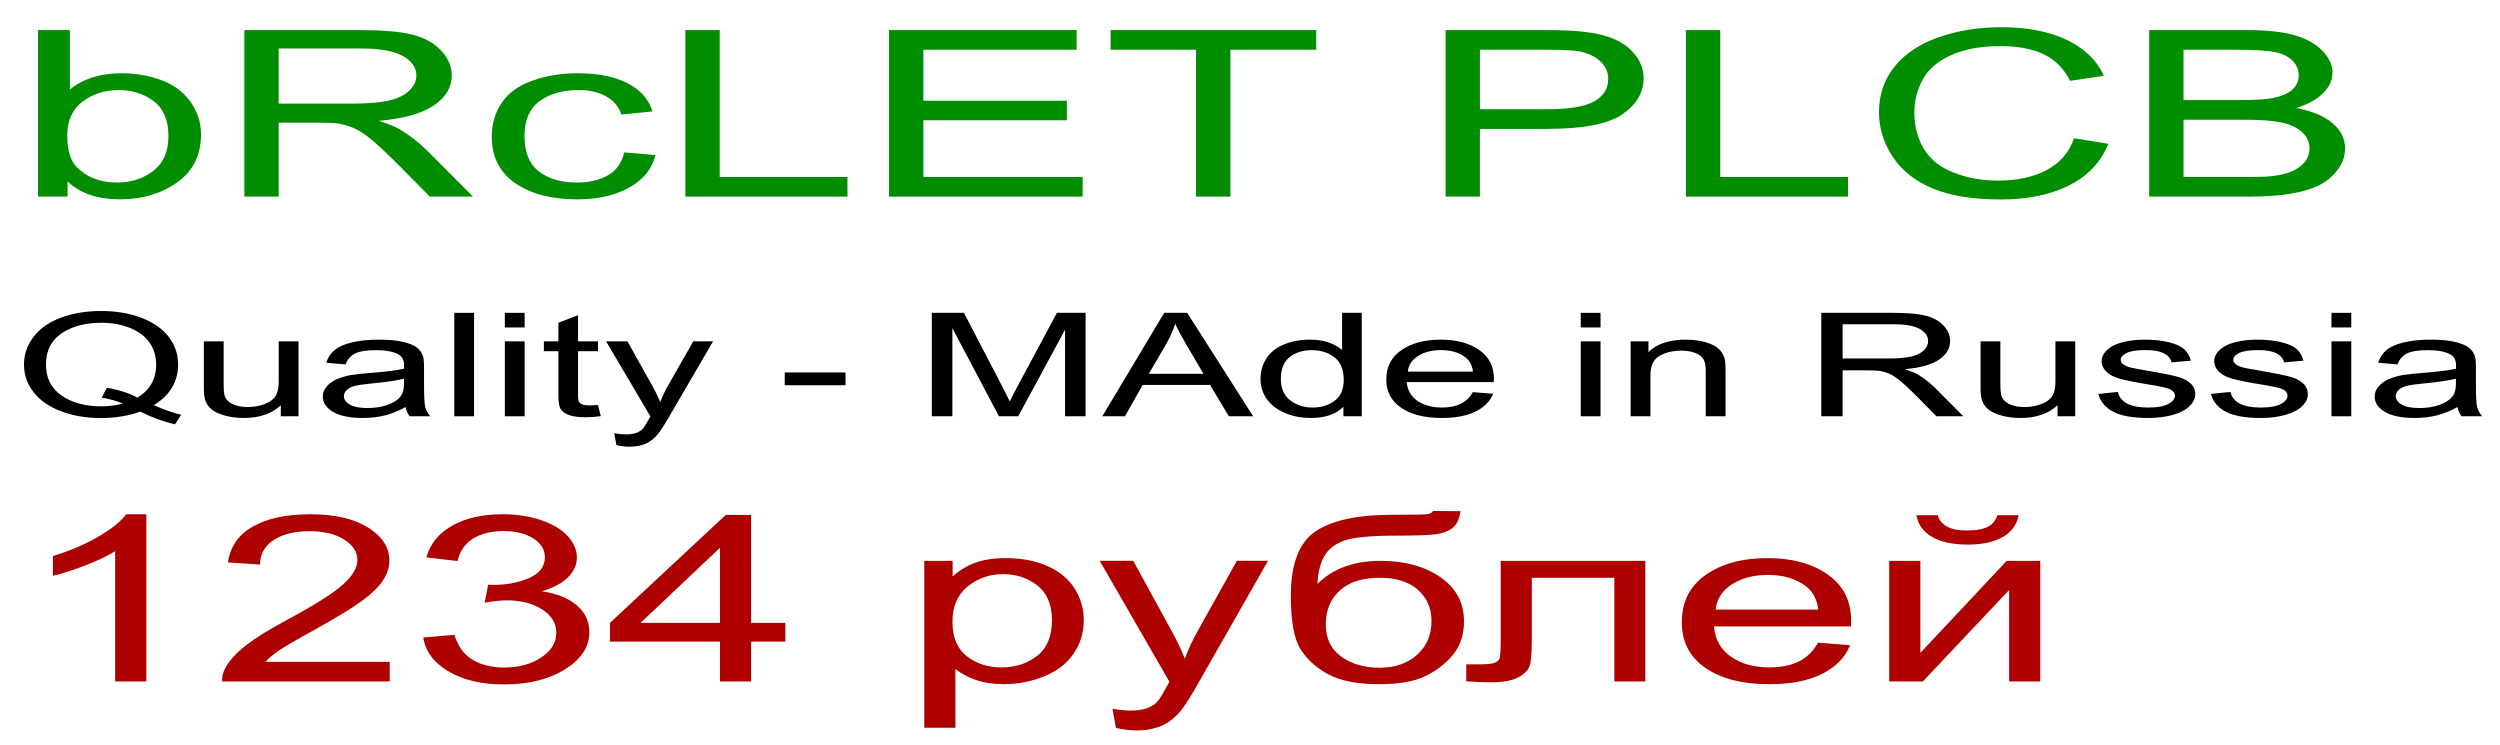
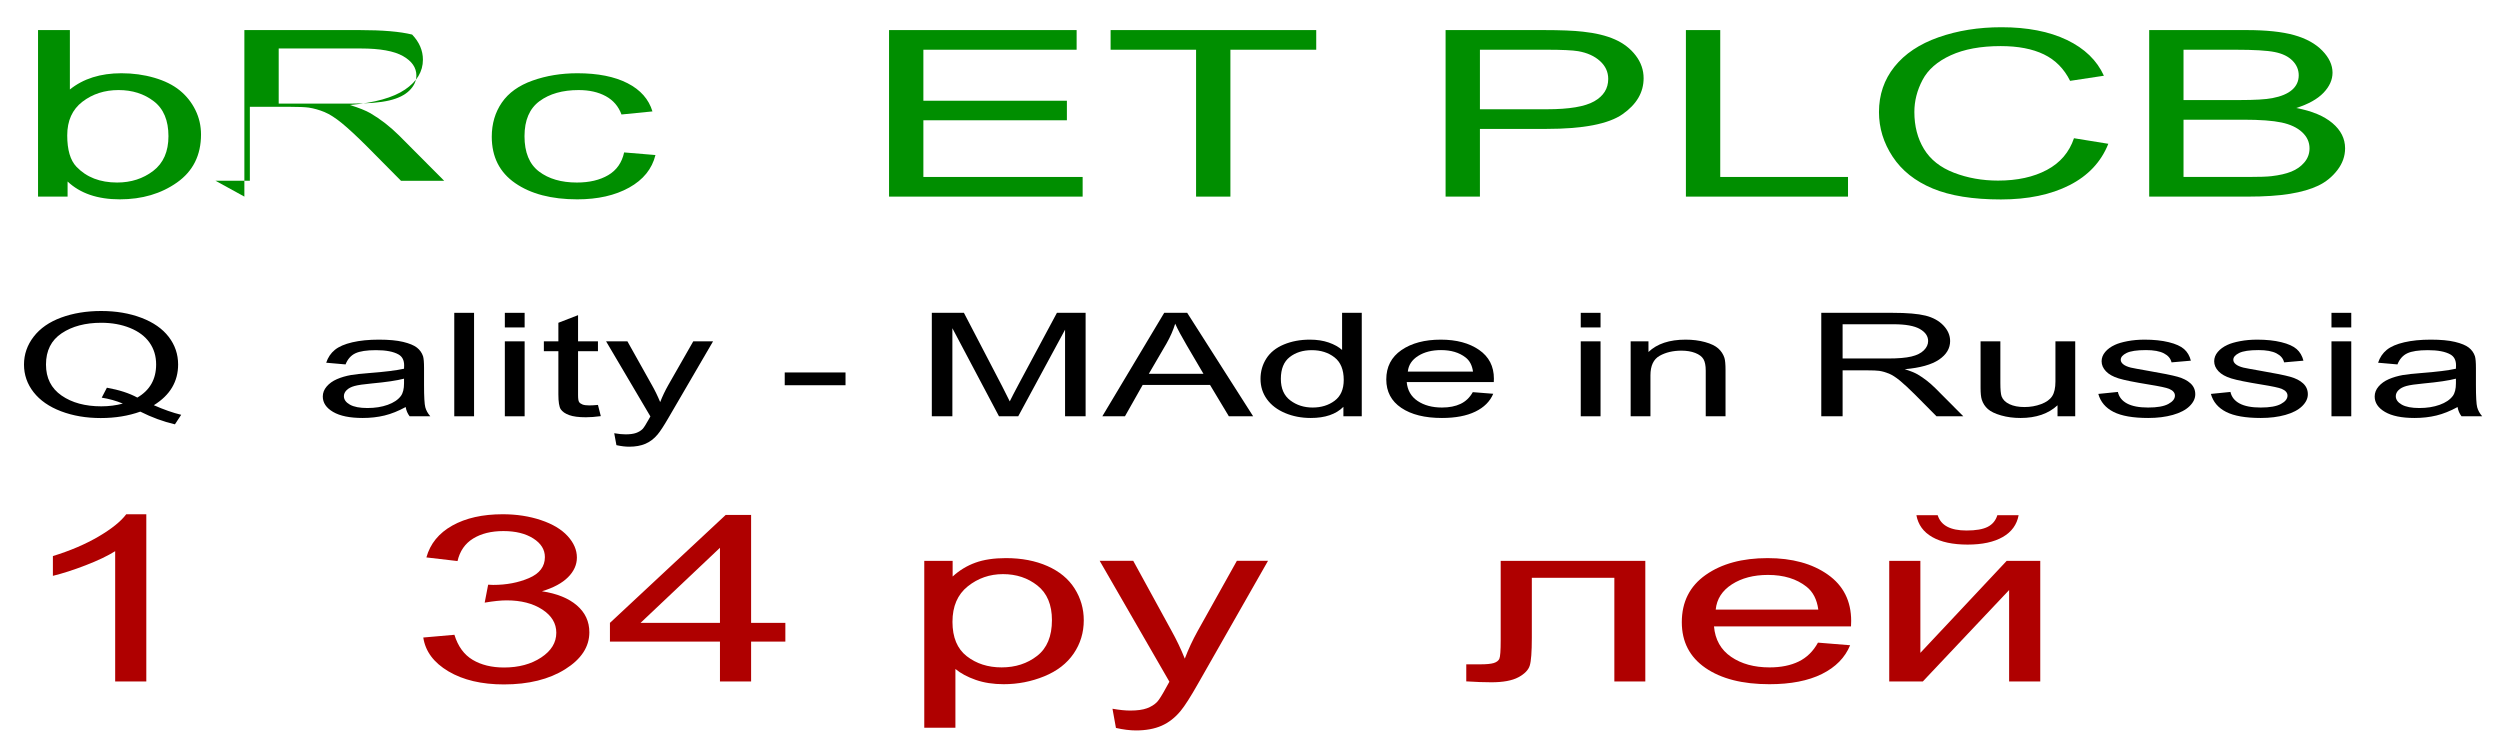
<svg xmlns="http://www.w3.org/2000/svg" id="_Слой_1" data-name="Слой_1" version="1.1" viewBox="0 0 1933.333 576">
  <defs>
    <style> .st0 { fill: #008e00; } .st1 { fill: #af0000; } </style>
  </defs>
  <g>
    <path class="st0" d="M52.266,152.049h-22.854V23.261h24.633v45.945c10.4-8.374,23.675-12.562,39.824-12.562,8.94,0,17.401,1.157,25.386,3.471,7.982,2.313,14.551,5.564,19.707,9.751,5.152,4.188,9.189,9.239,12.111,15.154,2.918,5.916,4.379,12.241,4.379,18.976,0,15.988-6.158,28.347-18.475,37.072-12.317,8.728-27.097,13.09-44.34,13.09-17.153,0-30.609-4.597-40.371-13.792v11.684ZM51.993,104.697c0,11.188,2.371,19.27,7.116,24.247,7.753,8.142,18.246,12.211,31.476,12.211,10.764,0,20.07-3,27.917-9.005,7.846-6.002,11.77-14.948,11.77-26.838,0-12.181-3.764-21.172-11.291-26.97s-16.627-8.697-27.302-8.697c-10.766,0-20.072,3.002-27.917,9.005-7.848,6.004-11.769,14.686-11.769,26.047Z" />
-     <path class="st0" d="M188.981,152.049V23.261h88.952c17.881,0,31.477,1.157,40.782,3.471s16.741,6.398,22.307,12.255c5.563,5.856,8.348,12.329,8.348,19.414,0,9.137-4.608,16.839-13.821,23.105-9.217,6.267-23.449,10.249-42.697,11.947,7.023,2.167,12.361,4.305,16.011,6.413,7.754,4.568,15.099,10.278,22.033,17.131l34.897,35.052h-33.393l-26.549-26.794c-7.756-7.731-14.143-13.646-19.158-17.746-5.02-4.099-9.512-6.969-13.48-8.609-3.969-1.639-8.006-2.781-12.111-3.426-3.011-.409-7.938-.615-14.779-.615h-30.792v57.19h-26.549ZM215.53,80.099h57.067c12.132,0,21.621-.805,28.465-2.416,6.842-1.609,12.043-4.187,15.601-7.73,3.558-3.543,5.337-7.394,5.337-11.553,0-6.09-3.445-11.098-10.332-15.021-6.89-3.924-17.77-5.887-32.639-5.887h-63.499v42.607Z" />
+     <path class="st0" d="M188.981,152.049V23.261h88.952c17.881,0,31.477,1.157,40.782,3.471c5.563,5.856,8.348,12.329,8.348,19.414,0,9.137-4.608,16.839-13.821,23.105-9.217,6.267-23.449,10.249-42.697,11.947,7.023,2.167,12.361,4.305,16.011,6.413,7.754,4.568,15.099,10.278,22.033,17.131l34.897,35.052h-33.393l-26.549-26.794c-7.756-7.731-14.143-13.646-19.158-17.746-5.02-4.099-9.512-6.969-13.48-8.609-3.969-1.639-8.006-2.781-12.111-3.426-3.011-.409-7.938-.615-14.779-.615h-30.792v57.19h-26.549ZM215.53,80.099h57.067c12.132,0,21.621-.805,28.465-2.416,6.842-1.609,12.043-4.187,15.601-7.73,3.558-3.543,5.337-7.394,5.337-11.553,0-6.09-3.445-11.098-10.332-15.021-6.89-3.924-17.77-5.887-32.639-5.887h-63.499v42.607Z" />
    <path class="st0" d="M482.662,117.875l24.223,2.021c-2.647,10.718-9.421,19.107-20.322,25.169-10.903,6.062-24.291,9.093-40.166,9.093-19.89,0-35.878-4.173-47.966-12.519-12.09-8.346-18.133-20.307-18.133-35.887,0-10.072,2.6-18.888,7.801-26.442,5.199-7.556,13.113-13.222,23.743-16.999,10.628-3.778,22.191-5.667,34.692-5.667,15.782,0,28.691,2.563,38.729,7.688,10.035,5.125,16.467,12.401,19.295,21.83l-23.948,2.372c-2.282-6.266-6.319-10.981-12.111-14.144-5.795-3.163-12.796-4.744-21.007-4.744-12.408,0-22.49,2.855-30.244,8.565-7.756,5.71-11.632,14.745-11.632,27.102,0,12.534,3.739,21.642,11.222,27.321,7.479,5.682,17.243,8.521,29.286,8.521,9.669,0,17.743-1.902,24.223-5.71,6.477-3.807,10.582-9.664,12.316-17.57Z" />
-     <path class="st0" d="M530.013,152.049V23.261h26.549v113.59h98.807v15.198h-125.355Z" />
    <path class="st0" d="M687.529,152.049V23.261h145.061v15.198h-118.512v39.444h110.986v15.11h-110.986v43.837h123.166v15.198h-149.715Z" />
    <path class="st0" d="M924.964,152.049V38.459h-66.1v-15.198h159.021v15.198h-66.373v113.59h-26.549Z" />
    <path class="st0" d="M1117.923,152.049V23.261h75.679c13.319,0,23.491.41,30.519,1.23,9.853,1.054,18.108,3.061,24.77,6.018,6.658,2.958,12.02,7.102,16.08,12.431,4.059,5.33,6.09,11.187,6.09,17.569,0,10.953-5.43,20.221-16.285,27.805-10.859,7.586-30.473,11.377-58.846,11.377h-51.457v52.358h-26.549ZM1144.472,84.492h51.867c17.15,0,29.331-2.049,36.539-6.149,7.206-4.099,10.811-9.868,10.811-17.307,0-5.388-2.121-10-6.363-13.836-4.242-3.835-9.832-6.369-16.764-7.6-4.471-.76-12.728-1.142-24.77-1.142h-51.32v46.033Z" />
    <path class="st0" d="M1303.767,152.049V23.261h26.549v113.59h98.807v15.198h-125.355Z" />
    <path class="st0" d="M1603.881,106.893l26.549,4.305c-5.566,13.999-15.579,24.673-30.039,32.021-14.461,7.351-32.139,11.025-53.029,11.025-21.622,0-39.208-2.825-52.756-8.478-13.549-5.651-23.859-13.836-30.929-24.554-7.071-10.718-10.605-22.227-10.605-34.525,0-13.411,3.99-25.11,11.975-35.096,7.981-9.985,19.341-17.57,34.075-22.753,14.733-5.184,30.95-7.775,48.65-7.775,20.07,0,36.95,3.281,50.635,9.84,13.686,6.56,23.218,15.783,28.603,27.672l-26.139,3.954c-4.653-9.37-11.406-16.193-20.254-20.47-8.851-4.274-19.98-6.413-33.392-6.413-15.419,0-28.307,2.372-38.66,7.116-10.356,4.744-17.633,11.113-21.828,19.107-4.197,7.994-6.295,16.238-6.295,24.729,0,10.952,2.484,20.513,7.458,28.683,4.972,8.171,12.704,14.276,23.196,18.317,10.49,4.041,21.85,6.062,34.076,6.062,14.869,0,27.46-2.752,37.771-8.258,10.309-5.505,17.288-13.675,20.938-24.511Z" />
    <path class="st0" d="M1662.042,152.049V23.261h75.269c15.327,0,27.62,1.304,36.881,3.909,9.259,2.607,16.512,6.619,21.76,12.036,5.245,5.417,7.868,11.084,7.868,16.999,0,5.505-2.326,10.688-6.979,15.549-4.652,4.862-11.679,8.785-21.074,11.772,12.132,2.283,21.462,6.18,27.985,11.684,6.522,5.506,9.785,12.007,9.785,19.503,0,6.032-1.984,11.64-5.953,16.823-3.969,5.183-8.874,9.18-14.711,11.991-5.84,2.812-13.162,4.935-21.965,6.369-8.806,1.436-19.594,2.152-32.365,2.152h-76.5ZM1688.592,77.376h43.381c11.77,0,20.207-.496,25.317-1.493,6.751-1.287,11.838-3.426,15.259-6.413,3.422-2.986,5.133-6.734,5.133-11.244,0-4.274-1.598-8.039-4.79-11.289-3.194-3.251-7.756-5.476-13.686-6.677-5.932-1.199-16.104-1.801-30.518-1.801h-40.097v38.917ZM1688.592,136.85h49.95c8.574,0,14.596-.204,18.064-.614,6.111-.703,11.222-1.874,15.327-3.515,4.105-1.639,7.479-4.025,10.127-7.159,2.645-3.133,3.969-6.75,3.969-10.85,0-4.802-1.916-8.975-5.748-12.519-3.832-3.543-9.147-6.032-15.943-7.468-6.797-1.435-16.582-2.152-29.354-2.152h-46.392v44.276Z" />
  </g>
  <g>
    <path class="st1" d="M113.149,527.012h-24.081v-100.764c-5.799,3.632-13.401,7.263-22.81,10.894-9.411,3.632-17.86,6.355-25.352,8.17v-15.286c13.466-4.158,25.239-9.194,35.318-15.11,10.078-5.914,17.212-11.653,21.405-17.219h15.519v129.315Z" />
-     <path class="st1" d="M301.381,511.813v15.198h-129.636c-.18-3.807.758-7.467,2.811-10.981,3.298-5.798,8.582-11.508,15.853-17.131,7.269-5.622,17.771-12.123,31.506-19.502,21.315-11.479,35.72-20.571,43.212-27.277s11.237-13.046,11.237-19.02c0-6.267-3.411-11.553-10.234-15.857s-15.72-6.457-26.689-6.457c-11.595,0-20.87,2.284-27.827,6.853-6.956,4.568-10.48,10.894-10.568,18.976l-24.75-1.669c1.693-12.124,8.071-21.361,19.131-27.717,11.059-6.354,25.908-9.532,44.55-9.532,18.817,0,33.713,3.427,44.683,10.279,10.971,6.852,16.456,15.345,16.456,25.476,0,5.154-1.605,10.222-4.816,15.198-3.211,4.979-8.541,10.221-15.987,15.726-7.447,5.506-19.822,13.061-37.124,22.665-14.448,7.966-23.726,13.368-27.827,16.208-4.104,2.842-7.492,5.697-10.167,8.565h96.189Z" />
    <path class="st1" d="M327.335,493.013l24.08-2.108c2.764,8.961,7.469,15.418,14.114,19.371,6.644,3.953,14.737,5.93,24.281,5.93,11.325,0,20.892-2.576,28.696-7.73,7.803-5.153,11.706-11.537,11.706-19.151,0-7.262-3.612-13.25-10.837-17.966-7.224-4.713-16.41-7.071-27.559-7.071-4.549,0-10.213.586-16.99,1.757l2.676-13.88c1.605.117,2.896.175,3.879.175,10.256,0,19.486-1.757,27.693-5.271,8.205-3.514,12.309-8.931,12.309-16.252,0-5.799-2.99-10.6-8.964-14.407-5.977-3.807-13.692-5.711-23.145-5.711-9.364,0-17.17,1.933-23.411,5.798-6.244,3.866-10.258,9.664-12.041,17.395l-24.08-2.811c2.942-10.6,9.632-18.814,20.066-24.643,10.436-5.827,23.412-8.741,38.931-8.741,10.702,0,20.557,1.509,29.565,4.524,9.008,3.018,15.897,7.131,20.67,12.343,4.77,5.214,7.157,10.748,7.157,16.604,0,5.564-2.274,10.629-6.823,15.197-4.548,4.568-11.283,8.2-20.201,10.894,11.594,1.757,20.604,5.403,27.024,10.938,6.422,5.534,9.632,12.461,9.632,20.776,0,11.245-6.243,20.776-18.729,28.595-12.488,7.819-28.274,11.729-47.359,11.729-17.214,0-31.506-3.367-42.877-10.103-11.371-6.734-17.859-15.462-19.465-26.18Z" />
    <path class="st1" d="M556.771,527.012v-30.835h-85.085v-14.495l89.5-83.458h19.666v83.458h26.489v14.495h-26.489v30.835h-24.081ZM556.771,481.681v-58.069l-61.406,58.069h61.406Z" />
    <path class="st1" d="M714.768,562.766v-129.052h21.94v12.124c5.172-4.744,11.014-8.303,17.525-10.674,6.51-2.372,14.402-3.559,23.68-3.559,12.128,0,22.83,2.051,32.107,6.149,9.275,4.101,16.275,9.884,21.004,17.351,4.727,7.468,7.09,15.652,7.09,24.554,0,9.547-2.608,18.142-7.826,25.784-5.217,7.644-12.799,13.5-22.742,17.57-9.946,4.069-20.402,6.105-31.372,6.105-8.027,0-15.23-1.113-21.606-3.338-6.377-2.226-11.617-5.037-15.719-8.434v45.418h-24.081ZM736.575,480.89c0,12.007,3.7,20.879,11.104,26.618,7.401,5.74,16.365,8.609,26.89,8.609,10.702,0,19.866-2.972,27.492-8.917,7.626-5.943,11.438-15.153,11.438-27.628,0-11.889-3.725-20.791-11.171-26.707-7.448-5.915-16.345-8.873-26.689-8.873-10.257,0-19.331,3.149-27.225,9.444-7.894,6.296-11.84,15.448-11.84,27.453Z" />
    <path class="st1" d="M862.998,562.942l-2.676-14.847c5.262.937,9.854,1.405,13.78,1.405,5.351,0,9.632-.586,12.843-1.757,3.21-1.172,5.841-2.812,7.894-4.92,1.516-1.581,3.967-5.505,7.357-11.771.445-.879,1.158-2.167,2.141-3.865l-53.914-93.473h25.953l29.566,54.028c3.834,6.852,7.268,14.056,10.301,21.61,2.764-7.261,6.064-14.348,9.9-21.26l30.368-54.379h24.081l-54.048,94.878c-5.799,10.248-10.302,17.307-13.513,21.172-4.281,5.212-9.187,9.033-14.715,11.465-5.531,2.43-12.131,3.646-19.801,3.646-4.639,0-9.812-.646-15.519-1.933Z" />
-     <path class="st1" d="M1108.222,395.149l21.271.176c-.982,6.267-3.101,10.629-6.355,13.089-3.256,2.46-7.447,4.041-12.575,4.744-5.13.703-15.185,1.055-30.168,1.055-19.89,0-33.445,1.26-40.67,3.777-7.224,2.519-12.421,6.545-15.585,12.079-3.168,5.534-4.93,12.665-5.285,21.392,6.064-5.915,13.154-10.352,21.271-13.31,8.115-2.956,17.258-4.437,27.426-4.437,18.639,0,34.068,4.203,46.289,12.606,12.217,8.405,18.328,19.781,18.328,34.13,0,10.894-3.078,19.825-9.231,26.794-6.154,6.971-13.445,12.358-21.874,16.165-8.428,3.806-19.912,5.71-34.448,5.71-16.856,0-29.968-2.532-39.332-7.599-9.364-5.065-16.546-11.553-21.539-19.459-4.996-7.906-7.491-21.669-7.491-41.29,0-24.655,6.354-41.259,19.063-49.811,12.709-8.55,32.263-12.826,58.663-12.826,16.41,0,25.73-.176,27.961-.527,2.229-.351,3.656-1.171,4.281-2.459ZM1107.017,480.012c0-9.721-3.5-17.687-10.502-23.895-7.002-6.207-16.879-9.312-29.632-9.312-13.29,0-23.546,3.28-30.771,9.839-7.224,6.561-10.836,15.316-10.836,26.268,0,10.836,3.99,19.122,11.974,24.861,7.981,5.74,17.813,8.609,29.499,8.609,11.95,0,21.649-3.323,29.098-9.971,7.445-6.646,11.17-15.446,11.17-26.399Z" />
    <path class="st1" d="M1160.531,433.715h111.842v93.297h-23.947v-80.207h-63.814v46.473c0,10.836-.535,17.98-1.605,21.436-1.07,3.456-4.014,6.472-8.83,9.049-4.815,2.577-11.771,3.865-20.869,3.865-5.619,0-12.086-.235-19.398-.703v-13.178h10.568c4.994,0,8.562-.336,10.703-1.01,2.141-.673,3.566-1.742,4.281-3.207.713-1.463,1.07-6.237,1.07-14.319v-61.495Z" />
    <path class="st1" d="M1405.887,496.967l24.884,2.021c-3.926,9.547-11.194,16.955-21.807,22.227-10.615,5.271-24.171,7.906-40.67,7.906-20.782,0-37.258-4.202-49.433-12.606-12.175-8.403-18.261-20.19-18.261-35.359,0-15.695,6.153-27.878,18.461-36.546,12.309-8.667,28.272-13.002,47.895-13.002,18.997,0,34.516,4.247,46.557,12.738,12.04,8.493,18.061,20.44,18.061,35.843,0,.938-.046,2.344-.134,4.217h-105.956c.891,10.25,5.306,18.098,13.244,23.544,7.938,5.446,17.837,8.17,29.7,8.17,8.829,0,16.365-1.522,22.609-4.568,6.241-3.044,11.191-7.906,14.85-14.583ZM1326.822,471.402h79.333c-1.07-7.847-4.104-13.733-9.098-17.657-7.671-6.091-17.615-9.137-29.833-9.137-11.06,0-20.358,2.431-27.894,7.292-7.538,4.861-11.706,11.362-12.509,19.502Z" />
    <path class="st1" d="M1461.005,433.715h24.081v71.159l66.757-71.159h25.954v93.297h-24.081v-70.719l-66.757,70.719h-25.954v-93.297ZM1544.619,398.399h16.455c-1.338,7.322-5.418,12.944-12.241,16.867-6.823,3.925-15.899,5.886-27.225,5.886-11.418,0-20.536-1.946-27.358-5.842-6.823-3.895-10.903-9.531-12.241-16.911h16.455c1.248,3.983,3.723,6.955,7.425,8.917,3.7,1.963,8.673,2.942,14.917,2.942,7.225,0,12.687-.951,16.389-2.854,3.699-1.902,6.175-4.904,7.425-9.005Z" />
  </g>
  <g>
    <path d="M118.958,313.357c7.651,3.384,14.708,5.858,21.168,7.422l-4.846,7.368c-8.955-2.074-17.882-5.349-26.779-9.823-9.239,3.311-19.44,4.966-30.605,4.966-11.279,0-21.509-1.746-30.69-5.239-9.182-3.492-16.252-8.404-21.211-14.734-4.96-6.331-7.438-13.462-7.438-21.394,0-7.895,2.493-15.08,7.481-21.557,4.987-6.476,12.085-11.406,21.296-14.79,9.209-3.383,19.511-5.075,30.903-5.075,11.505,0,21.876,1.756,31.115,5.267,9.237,3.512,16.281,8.423,21.126,14.735s7.268,13.435,7.268,21.365c0,6.586-1.559,12.507-4.676,17.764-3.117,5.258-7.821,9.833-14.112,13.726ZM82.657,299.823c9.522,1.711,17.371,4.257,23.549,7.641,9.691-5.676,14.538-14.207,14.538-25.596,0-6.476-1.715-12.133-5.144-16.973-3.43-4.838-8.446-8.595-15.048-11.27-6.603-2.674-14.014-4.011-22.231-4.011-12.299,0-22.501,2.701-30.605,8.104-8.105,5.402-12.157,13.471-12.157,24.203,0,10.406,4.009,18.392,12.029,23.958,8.02,5.566,18.264,8.35,30.733,8.35,5.894,0,11.448-.709,16.663-2.128-5.158-2.146-10.599-3.675-16.323-4.584l3.996-7.695Z" />
-     <path d="M217.15,321.926v-8.514c-7.029,6.549-16.578,9.823-28.65,9.823-5.328,0-10.301-.654-14.92-1.965-4.62-1.31-8.049-2.955-10.287-4.938-2.239-1.982-3.812-4.411-4.718-7.286-.624-1.928-.936-4.983-.936-9.168v-35.91h15.303v32.145c0,5.13.312,8.587.935,10.369.964,2.584,3.004,4.611,6.121,6.085s6.972,2.21,11.562,2.21,8.897-.755,12.922-2.265c4.023-1.51,6.872-3.565,8.545-6.167,1.67-2.601,2.508-6.376,2.508-11.324v-31.053h15.303v57.958h-13.688Z" />
    <path d="M313.726,314.776c-5.668,3.093-11.123,5.276-16.365,6.549-5.243,1.273-10.869,1.91-16.875,1.91-9.92,0-17.543-1.555-22.869-4.666-5.328-3.11-7.992-7.085-7.992-11.924,0-2.838,1.006-5.431,3.019-7.777,2.011-2.347,4.646-4.229,7.906-5.648,3.259-1.419,6.929-2.491,11.009-3.22,3.004-.509,7.537-1,13.604-1.474,12.354-.945,21.451-2.074,27.289-3.384.056-1.346.085-2.2.085-2.564,0-4.002-1.445-6.822-4.335-8.459-3.911-2.219-9.722-3.329-17.429-3.329-7.198,0-12.512.81-15.94,2.429-3.43,1.619-5.965,4.484-7.608,8.595l-14.962-1.31c1.359-4.111,3.598-7.431,6.715-9.96,3.117-2.528,7.623-4.475,13.518-5.839s12.723-2.047,20.488-2.047c7.707,0,13.971.582,18.789,1.746,4.816,1.165,8.359,2.629,10.627,4.394,2.266,1.765,3.854,3.993,4.76,6.686.511,1.674.766,4.693.766,9.06v13.098c0,9.132.326,14.908.978,17.327.651,2.42,1.94,4.739,3.868,6.958h-15.982c-1.588-2.037-2.607-4.421-3.061-7.149ZM312.451,292.838c-5.555,1.455-13.887,2.692-24.994,3.711-6.291.582-10.741,1.237-13.348,1.965-2.607.728-4.619,1.792-6.035,3.192-1.418,1.401-2.126,2.956-2.126,4.666,0,2.62,1.544,4.803,4.634,6.549,3.088,1.746,7.608,2.62,13.56,2.62,5.894,0,11.137-.827,15.728-2.483,4.591-1.655,7.962-3.92,10.117-6.795,1.643-2.219,2.465-5.493,2.465-9.823v-3.602Z" />
    <path d="M351.302,321.926v-80.006h15.303v80.006h-15.303Z" />
    <path d="M390.409,253.217v-11.297h15.303v11.297h-15.303ZM390.409,321.926v-57.958h15.303v57.958h-15.303Z" />
    <path d="M462.415,313.139l2.211,8.677c-4.309.582-8.162.873-11.562.873-5.555,0-9.861-.564-12.922-1.691s-5.215-2.61-6.461-4.448c-1.248-1.836-1.871-5.702-1.871-11.597v-33.345h-11.221v-7.641h11.221v-14.353l15.219-5.895v20.247h15.387v7.641h-15.387v33.891c0,2.802.268,4.603.807,5.402.539.801,1.416,1.438,2.637,1.91,1.217.474,2.96.71,5.228.71,1.7,0,3.938-.127,6.716-.382Z" />
    <path d="M476.699,344.247l-1.701-9.224c3.344.582,6.262.873,8.757.873,3.4,0,6.121-.364,8.161-1.091,2.041-.729,3.712-1.747,5.016-3.057.963-.982,2.521-3.42,4.676-7.312.283-.546.736-1.347,1.361-2.401l-34.262-58.067h16.493l18.788,33.563c2.436,4.257,4.619,8.731,6.547,13.425,1.756-4.511,3.854-8.913,6.291-13.207l19.298-33.781h15.302l-34.346,58.94c-3.685,6.366-6.545,10.751-8.586,13.152-2.721,3.237-5.838,5.611-9.352,7.122-3.515,1.509-7.709,2.265-12.582,2.265-2.947,0-6.235-.4-9.861-1.2Z" />
    <path d="M606.855,297.913v-9.878h47.014v9.878h-47.014Z" />
    <path d="M720.605,321.926v-80.006h24.824l29.5,56.648c2.72,5.275,4.703,9.223,5.95,11.842,1.416-2.91,3.626-7.185,6.632-12.824l29.84-55.666h22.188v80.006h-15.897v-66.963l-36.217,66.963h-14.877l-36.047-68.108v68.108h-15.896Z" />
    <path d="M852.462,321.926l47.862-80.006h17.769l51.008,80.006h-18.787l-14.538-24.23h-52.114l-13.688,24.23h-17.512ZM888.423,289.072h42.252l-13.008-22.157c-3.967-6.73-6.915-12.261-8.842-16.591-1.587,5.13-3.825,10.225-6.715,15.281l-13.688,23.467Z" />
    <path d="M1038.898,321.926v-7.312c-5.725,5.749-14.142,8.622-25.249,8.622-7.198,0-13.815-1.273-19.851-3.82-6.037-2.546-10.713-6.103-14.027-10.669-3.316-4.565-4.974-9.813-4.974-15.744,0-5.785,1.501-11.033,4.505-15.745,3.004-4.711,7.51-8.322,13.518-10.833s12.724-3.766,20.148-3.766c5.441,0,10.287.736,14.538,2.21s7.707,3.394,10.372,5.758v-28.706h15.217v80.006h-14.197ZM990.525,293.002c0,7.422,2.436,12.971,7.311,16.645,4.875,3.676,10.627,5.512,17.259,5.512,6.687,0,12.37-1.755,17.046-5.266s7.014-8.869,7.014-16.072c0-7.932-2.381-13.753-7.142-17.464s-10.627-5.566-17.599-5.566c-6.801,0-12.483,1.783-17.045,5.348-4.562,3.566-6.844,9.188-6.844,16.864Z" />
    <path d="M1138.96,303.262l15.812,1.255c-2.494,5.931-7.113,10.533-13.857,13.808-6.745,3.274-15.359,4.911-25.844,4.911-13.207,0-23.678-2.61-31.414-7.831s-11.604-12.543-11.604-21.966c0-9.75,3.91-17.318,11.731-22.703,7.821-5.384,17.966-8.077,30.436-8.077,12.071,0,21.934,2.639,29.585,7.913,7.651,5.276,11.477,12.698,11.477,22.267,0,.582-.029,1.455-.084,2.619h-67.332c.566,6.367,3.371,11.242,8.416,14.626,5.044,3.384,11.335,5.075,18.873,5.075,5.611,0,10.4-.945,14.367-2.838,3.967-1.891,7.113-4.911,9.438-9.059ZM1088.716,287.38h50.414c-.68-4.875-2.607-8.531-5.781-10.969-4.875-3.784-11.193-5.676-18.958-5.676-7.028,0-12.937,1.51-17.726,4.529-4.79,3.021-7.439,7.059-7.949,12.115Z" />
    <path d="M1222.445,253.217v-11.297h15.303v11.297h-15.303ZM1222.445,321.926v-57.958h15.303v57.958h-15.303Z" />
    <path d="M1261.04,321.926v-57.958h13.773v8.241c6.631-6.366,16.208-9.551,28.734-9.551,5.441,0,10.441.628,15.005,1.883,4.562,1.255,7.977,2.902,10.244,4.939,2.267,2.037,3.854,4.457,4.761,7.258.566,1.819.851,5.003.851,9.551v35.637h-15.303v-35.255c0-4.002-.595-6.994-1.786-8.978-1.189-1.982-3.302-3.565-6.333-4.748-3.032-1.182-6.589-1.773-10.669-1.773-6.519,0-12.145,1.328-16.875,3.983-4.733,2.656-7.1,7.695-7.1,15.117v31.653h-15.303Z" />
    <path d="M1408.455,321.926v-80.006h55.259c11.108,0,19.554.719,25.335,2.156s10.399,3.975,13.857,7.612c3.456,3.639,5.186,7.659,5.186,12.062,0,5.676-2.862,10.46-8.586,14.353-5.726,3.894-14.567,6.367-26.525,7.422,4.364,1.347,7.68,2.675,9.947,3.984,4.816,2.838,9.379,6.385,13.688,10.642l21.679,21.775h-20.744l-16.492-16.646c-4.818-4.802-8.786-8.477-11.902-11.023-3.117-2.546-5.908-4.329-8.374-5.349-2.465-1.018-4.974-1.728-7.523-2.128-1.87-.254-4.931-.382-9.182-.382h-19.129v35.527h-16.492ZM1424.948,277.229h35.451c7.537,0,13.433-.5,17.684-1.501,4.251-1,7.481-2.601,9.691-4.803,2.21-2.2,3.315-4.593,3.315-7.176,0-3.784-2.14-6.895-6.418-9.332-4.28-2.438-11.039-3.657-20.276-3.657h-39.447v26.469Z" />
    <path d="M1591.152,321.926v-8.514c-7.028,6.549-16.578,9.823-28.65,9.823-5.328,0-10.301-.654-14.92-1.965-4.62-1.31-8.049-2.955-10.287-4.938-2.239-1.982-3.812-4.411-4.718-7.286-.625-1.928-.936-4.983-.936-9.168v-35.91h15.303v32.145c0,5.13.311,8.587.936,10.369.963,2.584,3.003,4.611,6.121,6.085,3.116,1.474,6.971,2.21,11.562,2.21s8.897-.755,12.922-2.265,6.872-3.565,8.544-6.167c1.672-2.601,2.509-6.376,2.509-11.324v-31.053h15.302v57.958h-13.687Z" />
    <path d="M1622.691,304.626l15.133-1.528c.851,3.894,3.216,6.876,7.099,8.95,3.882,2.074,9.31,3.11,16.28,3.11,7.027,0,12.242-.918,15.643-2.756,3.401-1.837,5.102-3.992,5.102-6.467,0-2.219-1.503-3.965-4.506-5.239-2.098-.873-7.312-1.982-15.643-3.329-11.223-1.818-19.001-3.392-23.337-4.721-4.336-1.327-7.623-3.165-9.861-5.512-2.24-2.347-3.358-4.939-3.358-7.776,0-2.583.921-4.976,2.763-7.177s4.35-4.029,7.524-5.485c2.38-1.127,5.624-2.082,9.734-2.864,4.108-.782,8.515-1.174,13.22-1.174,7.084,0,13.305.655,18.66,1.965,5.356,1.31,9.31,3.083,11.859,5.321,2.551,2.237,4.307,5.23,5.271,8.977l-14.963,1.311c-.68-2.983-2.65-5.312-5.908-6.985-3.26-1.674-7.864-2.511-13.815-2.511-7.028,0-12.044.746-15.047,2.237-3.005,1.492-4.506,3.238-4.506,5.239,0,1.274.623,2.42,1.87,3.438,1.246,1.056,3.201,1.929,5.866,2.619,1.53.364,6.036,1.201,13.517,2.511,10.825,1.855,18.377,3.375,22.656,4.557,4.279,1.183,7.637,2.902,10.074,5.157,2.437,2.257,3.656,5.058,3.656,8.404,0,3.274-1.488,6.358-4.464,9.251-2.975,2.892-7.269,5.13-12.879,6.712-5.611,1.583-11.96,2.374-19.044,2.374-11.731,0-20.673-1.563-26.821-4.693-6.15-3.129-10.074-7.768-11.775-13.916Z" />
    <path d="M1709.745,304.626l15.133-1.528c.851,3.894,3.216,6.876,7.099,8.95,3.882,2.074,9.31,3.11,16.28,3.11,7.027,0,12.242-.918,15.643-2.756,3.401-1.837,5.102-3.992,5.102-6.467,0-2.219-1.503-3.965-4.506-5.239-2.098-.873-7.312-1.982-15.643-3.329-11.223-1.818-19.001-3.392-23.337-4.721-4.336-1.327-7.623-3.165-9.861-5.512-2.24-2.347-3.358-4.939-3.358-7.776,0-2.583.921-4.976,2.763-7.177s4.35-4.029,7.524-5.485c2.38-1.127,5.624-2.082,9.734-2.864,4.108-.782,8.515-1.174,13.22-1.174,7.084,0,13.305.655,18.66,1.965,5.356,1.31,9.31,3.083,11.859,5.321,2.551,2.237,4.307,5.23,5.271,8.977l-14.963,1.311c-.68-2.983-2.65-5.312-5.908-6.985-3.26-1.674-7.864-2.511-13.815-2.511-7.028,0-12.044.746-15.047,2.237-3.005,1.492-4.506,3.238-4.506,5.239,0,1.274.623,2.42,1.87,3.438,1.246,1.056,3.201,1.929,5.866,2.619,1.53.364,6.036,1.201,13.517,2.511,10.825,1.855,18.377,3.375,22.656,4.557,4.279,1.183,7.637,2.902,10.074,5.157,2.437,2.257,3.656,5.058,3.656,8.404,0,3.274-1.488,6.358-4.464,9.251-2.975,2.892-7.269,5.13-12.879,6.712-5.611,1.583-11.96,2.374-19.044,2.374-11.731,0-20.673-1.563-26.821-4.693-6.15-3.129-10.074-7.768-11.775-13.916Z" />
    <path d="M1803.006,253.217v-11.297h15.303v11.297h-15.303ZM1803.006,321.926v-57.958h15.303v57.958h-15.303Z" />
    <path d="M1900.518,314.776c-5.668,3.093-11.123,5.276-16.365,6.549-5.242,1.273-10.868,1.91-16.875,1.91-9.919,0-17.542-1.555-22.869-4.666-5.328-3.11-7.991-7.085-7.991-11.924,0-2.838,1.006-5.431,3.019-7.777,2.011-2.347,4.646-4.229,7.906-5.648,3.258-1.419,6.929-2.491,11.009-3.22,3.004-.509,7.537-1,13.603-1.474,12.355-.945,21.451-2.074,27.29-3.384.056-1.346.085-2.2.085-2.564,0-4.002-1.445-6.822-4.336-8.459-3.911-2.219-9.721-3.329-17.428-3.329-7.198,0-12.512.81-15.94,2.429-3.43,1.619-5.966,4.484-7.609,8.595l-14.962-1.31c1.36-4.111,3.599-7.431,6.716-9.96,3.116-2.528,7.622-4.475,13.518-5.839,5.894-1.364,12.723-2.047,20.488-2.047,7.707,0,13.971.582,18.788,1.746,4.816,1.165,8.359,2.629,10.627,4.394,2.267,1.765,3.854,3.993,4.761,6.686.51,1.674.766,4.693.766,9.06v13.098c0,9.132.325,14.908.978,17.327.65,2.42,1.94,4.739,3.868,6.958h-15.983c-1.587-2.037-2.607-4.421-3.061-7.149ZM1899.243,292.838c-5.556,1.455-13.887,2.692-24.995,3.711-6.291.582-10.74,1.237-13.347,1.965-2.607.728-4.62,1.792-6.036,3.192-1.417,1.401-2.125,2.956-2.125,4.666,0,2.62,1.543,4.803,4.633,6.549,3.089,1.746,7.608,2.62,13.56,2.62,5.895,0,11.138-.827,15.728-2.483,4.591-1.655,7.963-3.92,10.117-6.795,1.644-2.219,2.466-5.493,2.466-9.823v-3.602Z" />
  </g>
</svg>